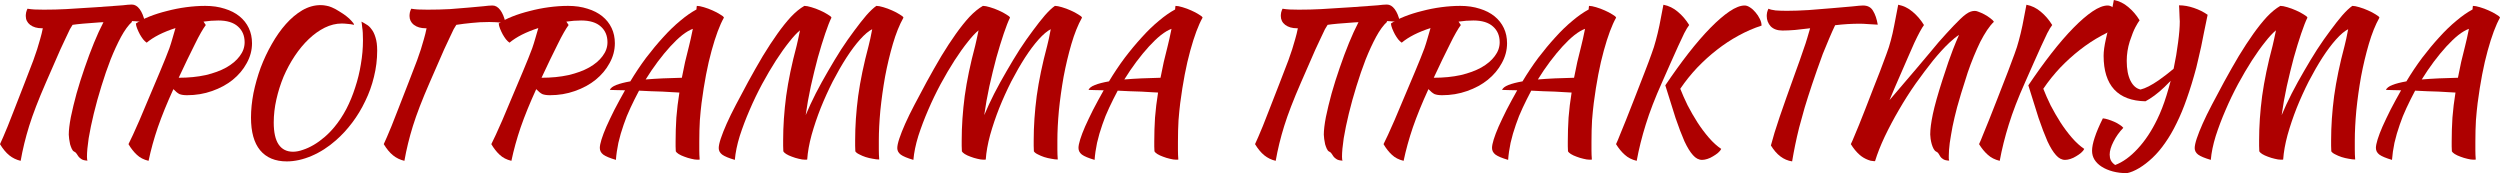
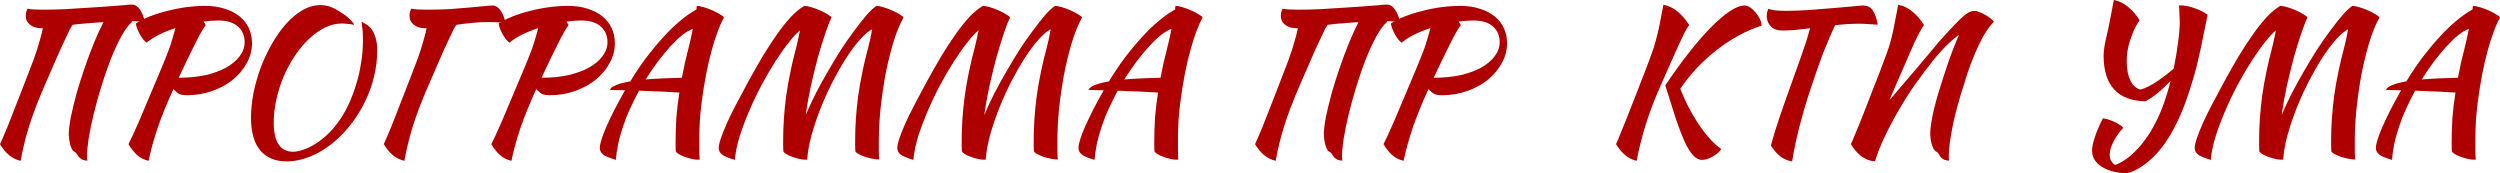
<svg xmlns="http://www.w3.org/2000/svg" viewBox="0 0 693 48" fill="none">
  <path d="M28.676 6.151C28.326 6.151 27.959 6.169 27.573 6.204C23.932 6.449 21.446 6.677 20.115 6.887C19.905 7.203 19.66 7.606 19.38 8.096C19.135 8.587 18.802 9.288 18.382 10.199C17.962 11.076 17.419 12.232 16.754 13.669C16.124 15.106 14.776 18.191 12.71 22.922C10.644 27.654 9.104 31.649 8.088 34.909C7.073 38.169 6.285 41.393 5.725 44.583C4.534 44.302 3.484 43.794 2.574 43.058C1.663 42.322 0.805 41.288 0 39.956C0.245 39.395 0.543 38.73 0.893 37.959C1.243 37.152 1.663 36.153 2.153 34.962C2.644 33.735 3.221 32.263 3.887 30.546C4.587 28.793 5.55 26.322 6.775 23.133C8.036 19.908 8.858 17.77 9.244 16.718C9.629 15.632 9.979 14.616 10.294 13.669C10.609 12.688 10.889 11.742 11.134 10.83C11.415 9.884 11.66 8.885 11.87 7.834H11.607C10.277 7.834 9.191 7.518 8.351 6.887C7.545 6.256 7.143 5.433 7.143 4.416C7.143 4.136 7.178 3.803 7.248 3.417C7.353 3.032 7.475 2.699 7.615 2.418C8.281 2.524 8.929 2.594 9.559 2.629C10.224 2.664 11.082 2.681 12.132 2.681C14.338 2.681 16.404 2.629 18.33 2.524C20.255 2.383 23.057 2.208 26.733 1.998C30.445 1.752 32.861 1.577 33.981 1.472C35.101 1.332 35.959 1.262 36.554 1.262C37.36 1.262 38.078 1.682 38.708 2.524C39.338 3.365 39.828 4.556 40.178 6.099C39.058 5.993 38.165 5.923 37.5 5.888C37.15 5.853 36.817 5.836 36.502 5.836C36.537 5.906 36.572 5.976 36.607 6.046C35.592 6.957 34.576 8.342 33.561 10.199C32.58 12.022 31.617 14.107 30.672 16.456C29.762 18.804 28.904 21.292 28.099 23.921C27.293 26.515 26.593 29.038 25.998 31.492C25.402 33.945 24.93 36.224 24.58 38.327C24.265 40.429 24.107 42.129 24.107 43.426C24.107 44.022 24.16 44.39 24.265 44.53C23.494 44.495 22.934 44.355 22.584 44.109C22.234 43.899 21.954 43.654 21.744 43.373C21.569 43.128 21.393 42.865 21.218 42.585C21.078 42.34 20.851 42.147 20.536 42.007C20.291 41.901 20.08 41.656 19.905 41.27C19.73 40.885 19.573 40.465 19.433 40.009C19.328 39.518 19.24 39.028 19.17 38.537C19.1 38.046 19.065 37.643 19.065 37.328C19.065 36.066 19.258 34.436 19.643 32.438C20.063 30.405 20.588 28.232 21.218 25.919C21.884 23.571 22.636 21.187 23.477 18.769C24.317 16.315 25.175 14.02 26.05 11.882C26.925 9.744 27.784 7.869 28.624 6.256C28.659 6.221 28.676 6.186 28.676 6.151Z" fill="#AE0000" />
  <path d="M69.859 11.987C69.859 13.915 69.369 15.755 68.389 17.507C67.444 19.26 66.148 20.802 64.502 22.134C62.892 23.43 60.983 24.464 58.778 25.235C56.607 26.006 54.296 26.392 51.845 26.392C50.969 26.392 50.269 26.287 49.744 26.077C49.254 25.831 48.694 25.376 48.063 24.71C46.313 28.53 44.877 32.053 43.757 35.277C42.671 38.467 41.813 41.569 41.183 44.583C39.853 44.267 38.767 43.706 37.927 42.9C37.087 42.129 36.316 41.148 35.616 39.956C35.966 39.29 36.386 38.414 36.877 37.328C37.367 36.241 37.962 34.909 38.662 33.332C39.362 31.72 40.168 29.809 41.078 27.601C42.023 25.358 43.127 22.747 44.387 19.768C44.947 18.401 45.438 17.209 45.858 16.193C46.278 15.176 46.645 14.23 46.961 13.354C47.276 12.443 47.556 11.549 47.801 10.672C48.081 9.796 48.361 8.832 48.641 7.781C46.995 8.307 45.472 8.92 44.072 9.621C42.706 10.322 41.568 11.058 40.658 11.829C40.343 11.619 40.01 11.303 39.66 10.883C39.345 10.462 39.047 10.007 38.767 9.516C38.487 8.99 38.242 8.464 38.032 7.939C37.822 7.413 37.699 6.94 37.664 6.519C38.68 5.818 39.94 5.17 41.446 4.574C42.952 3.978 44.562 3.47 46.278 3.049C47.993 2.594 49.761 2.243 51.582 1.998C53.438 1.752 55.206 1.63 56.887 1.63C58.883 1.63 60.686 1.893 62.297 2.418C63.907 2.909 65.273 3.61 66.393 4.521C67.513 5.433 68.371 6.519 68.967 7.781C69.562 9.043 69.859 10.445 69.859 11.987ZM60.511 5.678C59.18 5.678 57.815 5.783 56.414 5.993L57.044 6.94C56.694 7.395 56.257 8.079 55.731 8.99C55.206 9.901 54.629 11.005 53.998 12.302C53.368 13.564 52.668 14.984 51.898 16.561C51.162 18.138 50.374 19.803 49.534 21.555C52.265 21.555 54.751 21.31 56.992 20.819C59.233 20.294 61.141 19.593 62.717 18.716C64.327 17.805 65.57 16.754 66.446 15.562C67.356 14.37 67.811 13.091 67.811 11.724C67.811 9.901 67.198 8.447 65.973 7.36C64.748 6.239 62.927 5.678 60.511 5.678Z" fill="#AE0000" />
  <path d="M92.002 2.05C92.668 2.331 93.35 2.699 94.05 3.154C94.751 3.575 95.399 4.013 95.994 4.469C96.589 4.924 97.079 5.38 97.465 5.836C97.885 6.256 98.112 6.607 98.147 6.887C97.552 6.747 96.957 6.659 96.362 6.624C95.766 6.554 95.224 6.519 94.734 6.519C93.158 6.519 91.582 6.905 90.007 7.676C88.466 8.447 86.995 9.498 85.595 10.83C84.194 12.162 82.899 13.722 81.708 15.509C80.518 17.297 79.485 19.207 78.609 21.24C77.769 23.273 77.104 25.376 76.614 27.549C76.124 29.722 75.879 31.86 75.879 33.963C75.879 36.697 76.334 38.73 77.244 40.061C78.154 41.393 79.485 42.059 81.236 42.059C82.076 42.059 82.986 41.884 83.967 41.533C84.947 41.218 85.945 40.762 86.96 40.166C87.976 39.571 88.974 38.852 89.954 38.011C90.934 37.17 91.845 36.241 92.685 35.224C93.91 33.752 95.013 32.087 95.994 30.23C96.974 28.337 97.797 26.34 98.462 24.237C99.163 22.134 99.688 19.978 100.038 17.77C100.423 15.527 100.616 13.336 100.616 11.198C100.616 10.357 100.598 9.656 100.563 9.095C100.528 8.499 100.476 8.009 100.406 7.623C100.371 7.203 100.335 6.87 100.3 6.624C100.266 6.379 100.231 6.169 100.195 5.993C100.616 6.204 101.071 6.467 101.561 6.782C102.086 7.062 102.559 7.501 102.979 8.096C103.434 8.657 103.802 9.411 104.082 10.357C104.397 11.303 104.555 12.53 104.555 14.037C104.555 16.491 104.257 18.909 103.662 21.292C103.102 23.641 102.296 25.884 101.246 28.022C100.231 30.16 99.022 32.158 97.622 34.015C96.222 35.873 94.716 37.503 93.105 38.905C91.004 40.762 88.763 42.199 86.382 43.216C84.002 44.232 81.708 44.74 79.502 44.74C76.281 44.74 73.813 43.706 72.097 41.639C70.416 39.606 69.576 36.592 69.576 32.596C69.576 30.458 69.803 28.197 70.259 25.814C70.749 23.43 71.414 21.082 72.254 18.769C73.13 16.456 74.163 14.265 75.353 12.197C76.544 10.094 77.839 8.254 79.24 6.677C80.675 5.065 82.198 3.785 83.809 2.839C85.455 1.893 87.135 1.419 88.851 1.419C89.411 1.419 89.936 1.472 90.427 1.577C90.917 1.647 91.442 1.805 92.002 2.05Z" fill="#AE0000" />
  <path d="M119.085 22.922C117.019 27.654 115.478 31.649 114.463 34.909C113.448 38.169 112.66 41.393 112.1 44.583C110.909 44.302 109.859 43.794 108.948 43.058C108.038 42.322 107.18 41.288 106.375 39.956C106.62 39.395 106.918 38.73 107.268 37.959C107.618 37.152 108.038 36.153 108.528 34.962C109.019 33.735 109.596 32.263 110.261 30.546C110.962 28.793 111.924 26.322 113.15 23.133C114.41 19.908 115.234 17.77 115.618 16.718C116.004 15.632 116.354 14.616 116.669 13.669C116.984 12.688 117.264 11.742 117.509 10.83C117.79 9.884 118.034 8.885 118.245 7.834H117.982C116.651 7.834 115.566 7.518 114.726 6.887C113.921 6.256 113.518 5.433 113.518 4.416C113.518 4.136 113.553 3.803 113.623 3.417C113.728 3.032 113.85 2.699 113.99 2.418C114.656 2.524 115.303 2.594 115.934 2.629C116.599 2.664 117.457 2.681 118.507 2.681C120.713 2.681 122.779 2.629 124.705 2.524C126.63 2.383 128.363 2.243 129.904 2.103C131.48 1.963 132.828 1.84 133.948 1.735C135.069 1.595 135.927 1.525 136.522 1.525C137.327 1.525 138.045 1.945 138.675 2.786C139.305 3.628 139.796 4.819 140.146 6.361C139.025 6.256 138.115 6.186 137.415 6.151C136.75 6.116 136.154 6.099 135.629 6.099C133.843 6.099 132.197 6.186 130.692 6.361C129.221 6.502 127.821 6.677 126.49 6.887C126.28 7.203 126.035 7.606 125.755 8.096C125.51 8.587 125.177 9.288 124.757 10.199C124.337 11.076 123.794 12.232 123.129 13.669C122.499 15.106 121.151 18.191 119.085 22.922Z" fill="#AE0000" />
  <path d="M170.439 11.987C170.439 13.915 169.948 15.755 168.968 17.507C168.023 19.26 166.727 20.802 165.082 22.134C163.471 23.43 161.563 24.464 159.357 25.235C157.186 26.006 154.875 26.392 152.424 26.392C151.549 26.392 150.849 26.287 150.323 26.077C149.833 25.831 149.273 25.376 148.643 24.71C146.892 28.53 145.456 32.053 144.336 35.277C143.25 38.467 142.393 41.569 141.762 44.583C140.432 44.267 139.346 43.706 138.506 42.9C137.666 42.129 136.895 41.148 136.195 39.956C136.545 39.29 136.965 38.414 137.456 37.328C137.946 36.241 138.541 34.909 139.242 33.332C139.942 31.72 140.747 29.809 141.657 27.601C142.603 25.358 143.706 22.747 144.966 19.768C145.526 18.401 146.017 17.209 146.437 16.193C146.857 15.176 147.225 14.23 147.54 13.354C147.855 12.443 148.135 11.549 148.38 10.672C148.66 9.796 148.94 8.832 149.22 7.781C147.575 8.307 146.052 8.92 144.651 9.621C143.286 10.322 142.148 11.058 141.237 11.829C140.922 11.619 140.589 11.303 140.239 10.883C139.924 10.462 139.626 10.007 139.346 9.516C139.066 8.99 138.821 8.464 138.611 7.939C138.401 7.413 138.279 6.94 138.244 6.519C139.259 5.818 140.519 5.17 142.025 4.574C143.53 3.978 145.141 3.47 146.857 3.049C148.572 2.594 150.341 2.243 152.161 1.998C154.017 1.752 155.786 1.63 157.466 1.63C159.462 1.63 161.265 1.893 162.876 2.418C164.486 2.909 165.852 3.61 166.972 4.521C168.093 5.433 168.951 6.519 169.546 7.781C170.141 9.043 170.439 10.445 170.439 11.987ZM161.09 5.678C159.76 5.678 158.394 5.783 156.994 5.993L157.624 6.94C157.274 7.395 156.836 8.079 156.31 8.99C155.786 9.901 155.208 11.005 154.577 12.302C153.947 13.564 153.247 14.984 152.476 16.561C151.741 18.138 150.953 19.803 150.113 21.555C152.844 21.555 155.33 21.31 157.571 20.819C159.812 20.294 161.72 19.593 163.296 18.716C164.906 17.805 166.149 16.754 167.025 15.562C167.935 14.37 168.391 13.091 168.391 11.724C168.391 9.901 167.778 8.447 166.552 7.36C165.327 6.239 163.506 5.678 161.09 5.678Z" fill="#AE0000" />
  <path d="M170.733 44.32C169.052 43.829 167.879 43.339 167.214 42.848C166.584 42.357 166.269 41.744 166.269 41.008C166.269 40.447 166.426 39.658 166.741 38.642C167.056 37.626 167.512 36.434 168.107 35.067C168.737 33.665 169.472 32.123 170.313 30.44C171.188 28.758 172.168 26.953 173.254 25.025C172.344 24.99 171.521 24.973 170.786 24.973C170.085 24.938 169.507 24.92 169.052 24.92C169.262 24.394 169.857 23.939 170.838 23.553C171.818 23.168 173.114 22.835 174.725 22.554C176.09 20.276 177.543 18.103 179.084 16.035C180.659 13.967 182.235 12.074 183.81 10.357C185.386 8.605 186.962 7.08 188.537 5.783C190.113 4.451 191.619 3.4 193.054 2.629C193.089 2.383 193.107 2.173 193.107 1.998C193.142 1.823 193.159 1.7 193.159 1.63C193.649 1.63 194.297 1.752 195.102 1.998C195.943 2.243 196.748 2.541 197.518 2.892C198.324 3.242 199.024 3.61 199.619 3.996C200.25 4.346 200.6 4.644 200.67 4.889C199.514 6.922 198.376 9.972 197.256 14.037C196.136 18.068 195.208 22.905 194.472 28.548C194.297 29.95 194.139 31.544 194 33.332C193.894 35.12 193.842 37.117 193.842 39.325C193.842 40.096 193.842 40.885 193.842 41.691C193.842 42.497 193.877 43.339 193.947 44.215C193.877 44.25 193.807 44.267 193.737 44.267C193.667 44.267 193.527 44.267 193.317 44.267C192.827 44.267 192.249 44.18 191.583 44.005C190.953 43.864 190.323 43.672 189.693 43.426C189.098 43.216 188.572 42.971 188.117 42.69C187.697 42.41 187.435 42.164 187.329 41.954C187.294 41.498 187.277 41.043 187.277 40.587C187.277 40.166 187.277 39.711 187.277 39.22C187.277 37.047 187.347 34.839 187.487 32.596C187.662 30.353 187.942 28.04 188.327 25.656C187.837 25.621 187.19 25.586 186.384 25.551C185.579 25.481 184.668 25.428 183.653 25.393C182.673 25.358 181.605 25.323 180.449 25.288C179.329 25.218 178.226 25.166 177.141 25.13C176.3 26.707 175.512 28.285 174.777 29.862C174.042 31.404 173.411 32.964 172.886 34.541C172.291 36.224 171.801 37.906 171.416 39.588C171.065 41.27 170.838 42.848 170.733 44.32ZM191.006 12.723C191.146 12.232 191.304 11.566 191.478 10.725C191.689 9.849 191.881 8.938 192.056 7.991C191.181 8.307 190.201 8.885 189.115 9.726C188.065 10.567 186.962 11.619 185.806 12.881C184.686 14.107 183.53 15.509 182.34 17.087C181.185 18.629 180.064 20.276 178.979 22.028C181.92 21.783 185.264 21.625 189.01 21.555C189.29 20.083 189.588 18.629 189.903 17.192C190.253 15.72 190.621 14.23 191.006 12.723Z" fill="#AE0000" />
  <path d="M223.758 44.215C223.688 44.25 223.618 44.267 223.548 44.267C223.478 44.267 223.338 44.267 223.127 44.267C222.637 44.267 222.06 44.18 221.394 44.005C220.764 43.864 220.134 43.672 219.504 43.426C218.909 43.216 218.383 42.971 217.928 42.69C217.508 42.41 217.245 42.164 217.14 41.954C217.105 41.463 217.088 40.955 217.088 40.429C217.088 39.904 217.088 39.395 217.088 38.905C217.088 34.979 217.368 30.878 217.928 26.602C218.523 22.326 219.486 17.7 220.817 12.723C220.957 12.232 221.097 11.619 221.237 10.883C221.412 10.112 221.587 9.288 221.762 8.412C220.922 9.078 219.924 10.147 218.768 11.619C217.613 13.056 216.387 14.773 215.092 16.771C213.832 18.734 212.554 20.907 211.258 23.29C209.998 25.639 208.842 28.04 207.792 30.493C206.741 32.911 205.831 35.312 205.06 37.696C204.325 40.079 203.87 42.287 203.695 44.32C202.014 43.829 200.841 43.339 200.176 42.848C199.546 42.357 199.231 41.761 199.231 41.06C199.231 40.429 199.423 39.535 199.809 38.379C200.194 37.222 200.736 35.855 201.436 34.278C202.137 32.701 202.995 30.948 204.01 29.021C205.025 27.058 206.146 24.955 207.371 22.712C208.772 20.153 210.137 17.752 211.468 15.509C212.833 13.266 214.164 11.233 215.459 9.411C216.755 7.588 218.016 6.011 219.241 4.679C220.501 3.347 221.744 2.331 222.97 1.63C223.46 1.63 224.108 1.752 224.913 1.998C225.754 2.243 226.559 2.541 227.329 2.892C228.135 3.242 228.835 3.61 229.43 3.996C230.06 4.346 230.411 4.644 230.481 4.889C229.99 5.871 229.412 7.343 228.747 9.306C228.082 11.268 227.399 13.494 226.699 15.982C226.034 18.471 225.386 21.117 224.756 23.921C224.161 26.69 223.688 29.354 223.338 31.913C224.143 29.985 225.071 27.987 226.121 25.919C227.207 23.816 228.345 21.748 229.535 19.715C230.726 17.647 231.934 15.649 233.159 13.722C234.419 11.794 235.645 10.042 236.835 8.464C238.026 6.852 239.129 5.45 240.144 4.258C241.195 3.067 242.123 2.191 242.928 1.63C243.418 1.63 244.066 1.752 244.871 1.998C245.712 2.243 246.517 2.541 247.287 2.892C248.093 3.242 248.793 3.61 249.388 3.996C250.018 4.346 250.368 4.644 250.438 4.889C249.318 6.887 248.338 9.323 247.497 12.197C246.657 15.071 245.939 18.085 245.344 21.24C244.784 24.394 244.346 27.531 244.031 30.651C243.751 33.735 243.611 36.504 243.611 38.957C243.611 39.764 243.611 40.605 243.611 41.481C243.611 42.357 243.646 43.268 243.716 44.215C243.226 44.215 242.63 44.145 241.93 44.005C241.265 43.899 240.6 43.742 239.934 43.531C239.304 43.321 238.726 43.075 238.201 42.795C237.676 42.55 237.308 42.27 237.098 41.954C237.063 41.463 237.046 40.955 237.046 40.429C237.046 39.904 237.046 39.395 237.046 38.905C237.046 34.979 237.326 30.878 237.886 26.602C238.481 22.326 239.444 17.7 240.774 12.723C240.915 12.232 241.072 11.566 241.247 10.725C241.422 9.884 241.597 9.008 241.773 8.096C240.792 8.587 239.672 9.533 238.411 10.935C237.186 12.302 235.925 13.985 234.63 15.982C233.369 17.945 232.109 20.136 230.848 22.554C229.623 24.973 228.502 27.444 227.487 29.967C226.506 32.456 225.666 34.944 224.966 37.433C224.3 39.886 223.898 42.147 223.758 44.215Z" fill="#AE0000" />
  <path d="M273.252 44.215C273.183 44.25 273.113 44.267 273.043 44.267C272.973 44.267 272.832 44.267 272.623 44.267C272.132 44.267 271.555 44.18 270.89 44.005C270.26 43.864 269.627 43.672 268.998 43.426C268.402 43.216 267.877 42.971 267.423 42.69C267.002 42.41 266.74 42.164 266.635 41.954C266.6 41.463 266.582 40.955 266.582 40.429C266.582 39.904 266.582 39.395 266.582 38.905C266.582 34.979 266.863 30.878 267.423 26.602C268.017 22.326 268.98 17.7 270.312 12.723C270.452 12.232 270.592 11.619 270.733 10.883C270.908 10.112 271.082 9.288 271.257 8.412C270.418 9.078 269.418 10.147 268.262 11.619C267.108 13.056 265.882 14.773 264.587 16.771C263.325 18.734 262.048 20.907 260.752 23.29C259.493 25.639 258.337 28.04 257.285 30.493C256.235 32.911 255.325 35.312 254.555 37.696C253.82 40.079 253.365 42.287 253.19 44.32C251.51 43.829 250.335 43.339 249.671 42.848C249.041 42.357 248.725 41.761 248.725 41.06C248.725 40.429 248.918 39.535 249.303 38.379C249.688 37.222 250.23 35.855 250.93 34.278C251.632 32.701 252.49 30.948 253.505 29.021C254.52 27.058 255.64 24.955 256.865 22.712C258.267 20.153 259.632 17.752 260.962 15.509C262.327 13.266 263.658 11.233 264.955 9.411C266.25 7.588 267.51 6.011 268.735 4.679C269.995 3.347 271.24 2.331 272.465 1.63C272.955 1.63 273.603 1.752 274.408 1.998C275.248 2.243 276.053 2.541 276.825 2.892C277.63 3.242 278.33 3.61 278.925 3.996C279.555 4.346 279.905 4.644 279.975 4.889C279.485 5.871 278.908 7.343 278.243 9.306C277.577 11.268 276.895 13.494 276.192 15.982C275.527 18.471 274.88 21.117 274.25 23.921C273.655 26.69 273.183 29.354 272.832 31.913C273.637 29.985 274.565 27.987 275.615 25.919C276.702 23.816 277.84 21.748 279.03 19.715C280.22 17.647 281.428 15.649 282.652 13.722C283.915 11.794 285.14 10.042 286.33 8.464C287.52 6.852 288.623 5.45 289.64 4.258C290.69 3.067 291.618 2.191 292.423 1.63C292.913 1.63 293.56 1.752 294.365 1.998C295.205 2.243 296.012 2.541 296.783 2.892C297.587 3.242 298.288 3.61 298.882 3.996C299.512 4.346 299.863 4.644 299.933 4.889C298.812 6.887 297.832 9.323 296.993 12.197C296.152 15.071 295.433 18.085 294.837 21.24C294.277 24.394 293.84 27.531 293.525 30.651C293.245 33.735 293.105 36.504 293.105 38.957C293.105 39.764 293.105 40.605 293.105 41.481C293.105 42.357 293.14 43.268 293.21 44.215C292.72 44.215 292.125 44.145 291.425 44.005C290.76 43.899 290.095 43.742 289.43 43.531C288.798 43.321 288.22 43.075 287.695 42.795C287.17 42.55 286.803 42.27 286.592 41.954C286.558 41.463 286.54 40.955 286.54 40.429C286.54 39.904 286.54 39.395 286.54 38.905C286.54 34.979 286.82 30.878 287.38 26.602C287.975 22.326 288.938 17.7 290.27 12.723C290.41 12.232 290.567 11.566 290.743 10.725C290.918 9.884 291.092 9.008 291.267 8.096C290.288 8.587 289.168 9.533 287.905 10.935C286.68 12.302 285.42 13.985 284.125 15.982C282.865 17.945 281.603 20.136 280.342 22.554C279.118 24.973 277.998 27.444 276.983 29.967C276 32.456 275.16 34.944 274.46 37.433C273.795 39.886 273.392 42.147 273.252 44.215Z" fill="#AE0000" />
  <path d="M303.42 44.32C301.74 43.829 300.565 43.339 299.9 42.848C299.27 42.357 298.955 41.744 298.955 41.008C298.955 40.447 299.113 39.658 299.428 38.642C299.743 37.626 300.197 36.434 300.793 35.067C301.423 33.665 302.16 32.123 303 30.44C303.875 28.758 304.855 26.953 305.94 25.025C305.03 24.99 304.207 24.973 303.473 24.973C302.772 24.938 302.195 24.92 301.74 24.92C301.95 24.394 302.545 23.939 303.525 23.553C304.505 23.168 305.8 22.835 307.41 22.554C308.777 20.276 310.23 18.103 311.77 16.035C313.345 13.967 314.923 12.074 316.498 10.357C318.072 8.605 319.647 7.08 321.225 5.783C322.8 4.451 324.305 3.4 325.74 2.629C325.775 2.383 325.793 2.173 325.793 1.998C325.827 1.823 325.845 1.7 325.845 1.63C326.335 1.63 326.985 1.752 327.79 1.998C328.63 2.243 329.435 2.541 330.205 2.892C331.01 3.242 331.71 3.61 332.305 3.996C332.935 4.346 333.285 4.644 333.358 4.889C332.2 6.922 331.062 9.972 329.942 14.037C328.822 18.068 327.895 22.905 327.16 28.548C326.985 29.95 326.825 31.544 326.685 33.332C326.58 35.12 326.527 37.117 326.527 39.325C326.527 40.096 326.527 40.885 326.527 41.691C326.527 42.497 326.562 43.339 326.632 44.215C326.562 44.25 326.493 44.267 326.423 44.267C326.353 44.267 326.212 44.267 326.002 44.267C325.512 44.267 324.935 44.18 324.27 44.005C323.64 43.864 323.01 43.672 322.38 43.426C321.785 43.216 321.26 42.971 320.805 42.69C320.382 42.41 320.12 42.164 320.015 41.954C319.98 41.498 319.962 41.043 319.962 40.587C319.962 40.166 319.962 39.711 319.962 39.22C319.962 37.047 320.033 34.839 320.173 32.596C320.348 30.353 320.63 28.04 321.015 25.656C320.522 25.621 319.875 25.586 319.07 25.551C318.265 25.481 317.355 25.428 316.34 25.393C315.36 25.358 314.293 25.323 313.135 25.288C312.015 25.218 310.913 25.166 309.827 25.13C308.988 26.707 308.2 28.285 307.462 29.862C306.728 31.404 306.098 32.964 305.572 34.541C304.978 36.224 304.488 37.906 304.103 39.588C303.752 41.27 303.525 42.848 303.42 44.32ZM323.692 12.723C323.832 12.232 323.99 11.566 324.165 10.725C324.375 9.849 324.567 8.938 324.743 7.991C323.868 8.307 322.887 8.885 321.803 9.726C320.752 10.567 319.647 11.619 318.493 12.881C317.373 14.107 316.217 15.509 315.027 17.087C313.87 18.629 312.75 20.276 311.665 22.028C314.608 21.783 317.95 21.625 321.697 21.555C321.978 20.083 322.275 18.629 322.59 17.192C322.94 15.72 323.308 14.23 323.692 12.723Z" fill="#AE0000" />
  <path d="M376.575 6.151C376.225 6.151 375.858 6.169 375.473 6.204C371.83 6.449 369.345 6.677 368.015 6.887C367.803 7.203 367.558 7.606 367.277 8.096C367.033 8.587 366.7 9.288 366.28 10.199C365.86 11.076 365.317 12.232 364.652 13.669C364.022 15.106 362.675 18.191 360.608 22.922C358.543 27.654 357.002 31.649 355.988 34.909C354.97 38.169 354.183 41.393 353.623 44.583C352.433 44.302 351.382 43.794 350.473 43.058C349.562 42.322 348.702 41.288 347.897 39.956C348.142 39.395 348.44 38.73 348.79 37.959C349.142 37.152 349.562 36.153 350.053 34.962C350.543 33.735 351.12 32.263 351.785 30.546C352.485 28.793 353.447 26.322 354.673 23.133C355.935 19.908 356.757 17.77 357.142 16.718C357.527 15.632 357.877 14.616 358.192 13.669C358.507 12.688 358.788 11.742 359.033 10.83C359.312 9.884 359.558 8.885 359.767 7.834H359.505C358.175 7.834 357.09 7.518 356.25 6.887C355.445 6.256 355.04 5.433 355.04 4.416C355.04 4.136 355.075 3.803 355.145 3.417C355.25 3.032 355.375 2.699 355.515 2.418C356.18 2.524 356.827 2.594 357.457 2.629C358.123 2.664 358.98 2.681 360.03 2.681C362.238 2.681 364.303 2.629 366.228 2.524C368.155 2.383 370.955 2.208 374.632 1.998C378.342 1.752 380.76 1.577 381.88 1.472C383 1.332 383.858 1.262 384.452 1.262C385.257 1.262 385.975 1.682 386.605 2.524C387.238 3.365 387.728 4.556 388.077 6.099C386.957 5.993 386.062 5.923 385.397 5.888C385.048 5.853 384.715 5.836 384.4 5.836C384.435 5.906 384.47 5.976 384.505 6.046C383.49 6.957 382.475 8.342 381.46 10.199C380.478 12.022 379.515 14.107 378.57 16.456C377.66 18.804 376.803 21.292 375.998 23.921C375.192 26.515 374.493 29.038 373.895 31.492C373.3 33.945 372.827 36.224 372.478 38.327C372.163 40.429 372.005 42.129 372.005 43.426C372.005 44.022 372.058 44.39 372.163 44.53C371.392 44.495 370.832 44.355 370.483 44.109C370.132 43.899 369.853 43.654 369.642 43.373C369.467 43.128 369.293 42.865 369.118 42.585C368.978 42.34 368.75 42.147 368.435 42.007C368.19 41.901 367.98 41.656 367.803 41.27C367.627 40.885 367.47 40.465 367.33 40.009C367.225 39.518 367.137 39.028 367.067 38.537C366.998 38.046 366.962 37.643 366.962 37.328C366.962 36.066 367.155 34.436 367.54 32.438C367.96 30.405 368.488 28.232 369.118 25.919C369.783 23.571 370.535 21.187 371.375 18.769C372.215 16.315 373.072 14.02 373.947 11.882C374.825 9.744 375.683 7.869 376.522 6.256C376.558 6.221 376.575 6.186 376.575 6.151Z" fill="#AE0000" />
  <path d="M417.757 11.987C417.757 13.915 417.267 15.755 416.288 17.507C415.342 19.26 414.048 20.802 412.4 22.134C410.79 23.43 408.882 24.464 406.675 25.235C404.505 26.006 402.195 26.392 399.743 26.392C398.868 26.392 398.168 26.287 397.642 26.077C397.152 25.831 396.592 25.376 395.962 24.71C394.21 28.53 392.775 32.053 391.655 35.277C390.57 38.467 389.712 41.569 389.082 44.583C387.75 44.267 386.665 43.706 385.825 42.9C384.985 42.129 384.215 41.148 383.515 39.956C383.865 39.29 384.285 38.414 384.775 37.328C385.265 36.241 385.86 34.909 386.56 33.332C387.26 31.72 388.065 29.809 388.978 27.601C389.923 25.358 391.025 22.747 392.285 19.768C392.845 18.401 393.335 17.209 393.755 16.193C394.175 15.176 394.543 14.23 394.86 13.354C395.175 12.443 395.455 11.549 395.7 10.672C395.98 9.796 396.26 8.832 396.54 7.781C394.895 8.307 393.37 8.92 391.97 9.621C390.605 10.322 389.467 11.058 388.558 11.829C388.24 11.619 387.908 11.303 387.558 10.883C387.243 10.462 386.945 10.007 386.665 9.516C386.385 8.99 386.14 8.464 385.93 7.939C385.72 7.413 385.598 6.94 385.562 6.519C386.577 5.818 387.837 5.17 389.345 4.574C390.85 3.978 392.46 3.47 394.175 3.049C395.892 2.594 397.66 2.243 399.48 1.998C401.337 1.752 403.105 1.63 404.785 1.63C406.78 1.63 408.585 1.893 410.195 2.418C411.805 2.909 413.17 3.61 414.293 4.521C415.413 5.433 416.27 6.519 416.865 7.781C417.46 9.043 417.757 10.445 417.757 11.987ZM408.41 5.678C407.077 5.678 405.712 5.783 404.312 5.993L404.942 6.94C404.592 7.395 404.155 8.079 403.63 8.99C403.105 9.901 402.527 11.005 401.897 12.302C401.267 13.564 400.565 14.984 399.795 16.561C399.06 18.138 398.272 19.803 397.433 21.555C400.163 21.555 402.65 21.31 404.89 20.819C407.13 20.294 409.04 19.593 410.615 18.716C412.225 17.805 413.467 16.754 414.345 15.562C415.255 14.37 415.71 13.091 415.71 11.724C415.71 9.901 415.098 8.447 413.873 7.36C412.645 6.239 410.825 5.678 408.41 5.678Z" fill="#AE0000" />
-   <path d="M418.053 44.32C416.373 43.829 415.197 43.339 414.533 42.848C413.902 42.357 413.587 41.744 413.587 41.008C413.587 40.447 413.745 39.658 414.06 38.642C414.375 37.626 414.83 36.434 415.425 35.067C416.055 33.665 416.793 32.123 417.632 30.44C418.507 28.758 419.488 26.953 420.572 25.025C419.663 24.99 418.84 24.973 418.105 24.973C417.405 24.938 416.827 24.92 416.373 24.92C416.582 24.394 417.178 23.939 418.158 23.553C419.137 23.168 420.433 22.835 422.043 22.554C423.41 20.276 424.863 18.103 426.402 16.035C427.978 13.967 429.555 12.074 431.13 10.357C432.705 8.605 434.28 7.08 435.858 5.783C437.433 4.451 438.938 3.4 440.373 2.629C440.408 2.383 440.425 2.173 440.425 1.998C440.46 1.823 440.478 1.7 440.478 1.63C440.967 1.63 441.618 1.752 442.423 1.998C443.262 2.243 444.067 2.541 444.837 2.892C445.642 3.242 446.342 3.61 446.938 3.996C447.567 4.346 447.92 4.644 447.99 4.889C446.832 6.922 445.695 9.972 444.575 14.037C443.455 18.068 442.527 22.905 441.793 28.548C441.618 29.95 441.46 31.544 441.317 33.332C441.212 35.12 441.16 37.117 441.16 39.325C441.16 40.096 441.16 40.885 441.16 41.691C441.16 42.497 441.195 43.339 441.265 44.215C441.195 44.25 441.125 44.267 441.055 44.267C440.985 44.267 440.845 44.267 440.635 44.267C440.145 44.267 439.567 44.18 438.902 44.005C438.272 43.864 437.642 43.672 437.012 43.426C436.418 43.216 435.892 42.971 435.438 42.69C435.015 42.41 434.752 42.164 434.647 41.954C434.613 41.498 434.595 41.043 434.595 40.587C434.595 40.166 434.595 39.711 434.595 39.22C434.595 37.047 434.665 34.839 434.805 32.596C434.98 30.353 435.262 28.04 435.647 25.656C435.158 25.621 434.507 25.586 433.702 25.551C432.897 25.481 431.988 25.428 430.973 25.393C429.993 25.358 428.925 25.323 427.767 25.288C426.647 25.218 425.545 25.166 424.46 25.13C423.62 26.707 422.832 28.285 422.095 29.862C421.36 31.404 420.73 32.964 420.205 34.541C419.61 36.224 419.12 37.906 418.735 39.588C418.385 41.27 418.158 42.848 418.053 44.32ZM438.325 12.723C438.465 12.232 438.623 11.566 438.798 10.725C439.007 9.849 439.2 8.938 439.375 7.991C438.5 8.307 437.52 8.885 436.435 9.726C435.385 10.567 434.28 11.619 433.125 12.881C432.005 14.107 430.85 15.509 429.66 17.087C428.502 18.629 427.382 20.276 426.298 22.028C429.24 21.783 432.582 21.625 436.33 21.555C436.61 20.083 436.908 18.629 437.223 17.192C437.572 15.72 437.94 14.23 438.325 12.723Z" fill="#AE0000" />
  <path d="M461.623 23.658C463.795 20.434 465.93 17.472 468.03 14.773C470.168 12.039 472.197 9.691 474.123 7.728C476.05 5.766 477.817 4.241 479.428 3.154C481.038 2.068 482.44 1.525 483.63 1.525C484.085 1.525 484.575 1.7 485.1 2.05C485.66 2.401 486.168 2.857 486.623 3.417C487.113 3.978 487.515 4.591 487.83 5.257C488.147 5.888 488.305 6.502 488.305 7.097C486.132 7.798 483.998 8.727 481.897 9.884C479.83 11.005 477.835 12.32 475.91 13.827C474.017 15.299 472.197 16.946 470.447 18.769C468.73 20.591 467.173 22.537 465.772 24.605C466.332 26.041 467.015 27.584 467.82 29.231C468.66 30.843 469.572 32.42 470.553 33.963C471.533 35.47 472.582 36.872 473.702 38.169C474.822 39.465 475.962 40.499 477.118 41.27C476.942 41.656 476.645 42.024 476.225 42.374C475.805 42.725 475.348 43.041 474.858 43.321C474.368 43.636 473.842 43.882 473.283 44.057C472.757 44.232 472.267 44.32 471.812 44.32C470.902 44.32 470.062 43.882 469.293 43.005C468.52 42.164 467.733 40.885 466.928 39.167C466.158 37.415 465.335 35.26 464.46 32.701C463.62 30.107 462.673 27.093 461.623 23.658ZM453.692 44.583C452.363 44.267 451.26 43.706 450.385 42.9C449.507 42.129 448.702 41.148 447.967 39.956C448.283 39.29 448.65 38.414 449.07 37.328C449.525 36.241 450.067 34.909 450.7 33.332C451.33 31.72 452.082 29.809 452.957 27.601C453.832 25.358 454.848 22.747 456.002 19.768C456.74 17.875 457.335 16.28 457.79 14.984C458.28 13.687 458.683 12.425 458.998 11.198C459.348 9.936 459.68 8.552 459.995 7.045C460.31 5.538 460.678 3.628 461.098 1.314C462.567 1.595 463.9 2.243 465.09 3.26C466.315 4.276 467.365 5.503 468.24 6.94C467.855 7.43 467.4 8.184 466.875 9.2C466.385 10.182 465.825 11.373 465.195 12.775C464.565 14.177 463.865 15.737 463.095 17.455C462.322 19.172 461.517 20.995 460.678 22.922C458.788 27.128 457.3 30.983 456.212 34.489C455.127 37.959 454.288 41.323 453.692 44.583Z" fill="#AE0000" />
  <path d="M494.098 8.464C492.697 8.464 491.613 8.079 490.842 7.308C490.108 6.502 489.738 5.538 489.738 4.416C489.738 4.136 489.772 3.803 489.845 3.417C489.95 3.032 490.072 2.699 490.212 2.418C490.668 2.629 491.332 2.786 492.207 2.892C493.118 2.962 494.168 2.997 495.358 2.997C497.145 2.997 499.158 2.927 501.397 2.786C503.675 2.611 505.845 2.436 507.91 2.261C509.978 2.085 511.798 1.928 513.372 1.788C514.947 1.612 515.965 1.525 516.42 1.525C517.715 1.525 518.643 2.015 519.202 2.997C519.798 3.943 520.235 5.222 520.515 6.835C519.605 6.764 518.695 6.712 517.785 6.677C516.91 6.607 516.158 6.572 515.528 6.572C514.405 6.572 513.268 6.607 512.112 6.677C510.993 6.747 509.855 6.852 508.697 6.992C508.207 8.009 507.665 9.218 507.07 10.62C506.475 11.987 505.88 13.424 505.285 14.931C504.725 16.438 504.183 17.945 503.658 19.452C503.132 20.924 502.678 22.256 502.29 23.448C501.52 25.761 500.837 27.899 500.243 29.862C499.683 31.825 499.175 33.665 498.72 35.382C498.3 37.065 497.933 38.677 497.618 40.219C497.303 41.761 497.022 43.268 496.777 44.74C494.43 44.39 492.47 42.918 490.895 40.324C491.175 39.238 491.507 38.063 491.892 36.802C492.312 35.505 492.785 34.05 493.31 32.438C493.87 30.791 494.517 28.933 495.252 26.865C495.988 24.797 496.83 22.449 497.775 19.82C498.125 18.839 498.493 17.823 498.877 16.771C499.262 15.685 499.63 14.616 499.98 13.564C500.365 12.513 500.697 11.496 500.978 10.515C501.293 9.533 501.555 8.64 501.765 7.834C500.295 8.009 498.895 8.166 497.565 8.307C496.27 8.412 495.113 8.464 494.098 8.464Z" fill="#AE0000" />
  <path d="M546.298 3.207C547.067 2.962 547.732 2.962 548.293 3.207C548.89 3.417 549.485 3.68 550.08 3.996C550.675 4.311 551.217 4.662 551.707 5.047C552.197 5.398 552.53 5.731 552.705 6.046C552.075 6.642 551.445 7.413 550.815 8.359C550.185 9.306 549.555 10.392 548.925 11.619C548.327 12.846 547.732 14.177 547.138 15.614C546.543 17.051 545.982 18.541 545.457 20.083C543.987 24.64 543.008 27.847 542.515 29.704C542.025 31.562 541.605 33.332 541.255 35.014C540.94 36.697 540.678 38.239 540.467 39.641C540.293 41.043 540.205 42.217 540.205 43.163C540.205 43.514 540.205 43.794 540.205 44.005C540.24 44.215 540.275 44.39 540.31 44.53C539.54 44.495 538.98 44.355 538.63 44.109C538.28 43.899 538.018 43.654 537.842 43.373C537.668 43.128 537.51 42.865 537.37 42.585C537.23 42.34 537.003 42.147 536.688 42.007C536.442 41.901 536.215 41.656 536.003 41.27C535.793 40.885 535.617 40.447 535.477 39.956C535.337 39.465 535.232 38.975 535.163 38.484C535.092 37.993 535.058 37.59 535.058 37.275C535.058 35.803 535.303 33.91 535.793 31.597C536.285 29.284 537.16 26.164 538.42 22.239C539.68 18.313 540.66 15.474 541.36 13.722C541.92 12.285 542.482 10.935 543.043 9.674C542.27 10.164 541.36 10.9 540.31 11.882C538.91 13.214 537.423 14.843 535.845 16.771C534.305 18.699 532.695 20.837 531.015 23.185C529.367 25.534 527.827 27.952 526.393 30.44C524.957 32.894 523.645 35.365 522.452 37.853C521.298 40.307 520.405 42.567 519.775 44.635C519.705 44.67 519.635 44.688 519.565 44.688C519.495 44.688 519.372 44.67 519.197 44.635C518.778 44.635 518.322 44.53 517.832 44.32C516.92 43.969 516.133 43.496 515.467 42.9C514.592 42.129 513.788 41.148 513.053 39.956C513.332 39.395 513.648 38.677 513.997 37.801C514.383 36.925 514.82 35.873 515.31 34.646C515.835 33.385 516.413 31.93 517.043 30.282C517.71 28.6 518.462 26.655 519.303 24.447L521.14 19.768C521.875 17.875 522.47 16.28 522.925 14.984C523.418 13.687 523.82 12.425 524.135 11.198C524.485 9.936 524.8 8.552 525.08 7.045C525.395 5.538 525.763 3.628 526.183 1.314C527.653 1.595 528.982 2.243 530.175 3.26C531.4 4.276 532.45 5.503 533.325 6.94C533.01 7.36 532.625 7.991 532.17 8.832C531.715 9.674 531.207 10.69 530.648 11.882C530.122 13.038 529.543 14.353 528.913 15.825C528.283 17.262 527.04 20.118 525.185 24.394C524.66 25.586 524.188 26.707 523.768 27.759C529.895 20.609 533.692 16.14 535.163 14.353C536.67 12.495 538.122 10.813 539.523 9.306C540.923 7.763 542.2 6.432 543.357 5.31C544.548 4.153 545.528 3.452 546.298 3.207Z" fill="#AE0000" />
-   <path d="M562.255 23.658C564.425 20.434 566.56 17.472 568.663 14.773C570.798 12.039 572.827 9.691 574.753 7.728C576.68 5.766 578.447 4.241 580.058 3.154C581.67 2.068 583.07 1.525 584.26 1.525C584.715 1.525 585.205 1.7 585.73 2.05C586.29 2.401 586.798 2.857 587.253 3.417C587.745 3.978 588.148 4.591 588.462 5.257C588.778 5.888 588.935 6.502 588.935 7.097C586.763 7.798 584.628 8.727 582.528 9.884C580.46 11.005 578.465 12.32 576.54 13.827C574.648 15.299 572.827 16.946 571.077 18.769C569.362 20.591 567.803 22.537 566.403 24.605C566.962 26.041 567.645 27.584 568.45 29.231C569.293 30.843 570.202 32.42 571.183 33.963C572.163 35.47 573.212 36.872 574.332 38.169C575.455 39.465 576.592 40.499 577.747 41.27C577.572 41.656 577.275 42.024 576.855 42.374C576.435 42.725 575.98 43.041 575.49 43.321C575 43.636 574.472 43.882 573.913 44.057C573.388 44.232 572.898 44.32 572.442 44.32C571.533 44.32 570.692 43.882 569.923 43.005C569.153 42.164 568.362 40.885 567.558 39.167C566.788 37.415 565.965 35.26 565.09 32.701C564.25 30.107 563.305 27.093 562.255 23.658ZM554.322 44.583C552.992 44.267 551.89 43.706 551.015 42.9C550.14 42.129 549.332 41.148 548.597 39.956C548.913 39.29 549.28 38.414 549.702 37.328C550.158 36.241 550.7 34.909 551.33 33.332C551.96 31.72 552.712 29.809 553.587 27.601C554.462 25.358 555.477 22.747 556.635 19.768C557.37 17.875 557.965 16.28 558.42 14.984C558.91 13.687 559.312 12.425 559.628 11.198C559.977 9.936 560.31 8.552 560.625 7.045C560.94 5.538 561.308 3.628 561.727 1.314C563.2 1.595 564.53 2.243 565.72 3.26C566.945 4.276 567.995 5.503 568.872 6.94C568.485 7.43 568.03 8.184 567.505 9.2C567.015 10.182 566.455 11.373 565.825 12.775C565.195 14.177 564.495 15.737 563.725 17.455C562.955 19.172 562.148 20.995 561.308 22.922C559.418 27.128 557.93 30.983 556.845 34.489C555.758 37.959 554.918 41.323 554.322 44.583Z" fill="#AE0000" />
  <path d="M602.503 19.084C602.503 19.049 602.52 18.997 602.555 18.927C603.08 16.438 603.482 14.055 603.763 11.777C604.077 9.463 604.235 7.518 604.235 5.941C604.235 5.696 604.217 5.363 604.183 4.942C604.183 4.486 604.165 4.031 604.13 3.575C604.13 3.084 604.112 2.646 604.077 2.261C604.043 1.875 604.025 1.612 604.025 1.472C605.355 1.472 606.737 1.717 608.173 2.208C609.61 2.699 610.87 3.33 611.955 4.101C611.605 5.888 611.273 7.501 610.957 8.938C610.678 10.375 610.415 11.689 610.17 12.881C609.925 14.037 609.68 15.106 609.435 16.088C609.225 17.034 609.015 17.928 608.805 18.769C607.962 21.923 607.087 24.78 606.178 27.338C605.303 29.862 604.357 32.14 603.342 34.173C602.362 36.206 601.31 38.011 600.19 39.588C599.105 41.166 597.933 42.55 596.673 43.742C595.445 44.898 594.22 45.844 592.995 46.581C591.77 47.316 590.633 47.79 589.582 48C588.18 48 586.885 47.842 585.695 47.527C584.505 47.212 583.472 46.773 582.595 46.212C581.755 45.687 581.09 45.038 580.6 44.267C580.145 43.531 579.918 42.708 579.918 41.796C579.918 40.815 580.163 39.588 580.653 38.116C581.143 36.609 581.895 34.839 582.913 32.806C583.332 32.841 583.822 32.946 584.383 33.121C584.942 33.297 585.503 33.507 586.062 33.752C586.622 33.998 587.13 34.278 587.585 34.594C588.04 34.874 588.372 35.154 588.582 35.435C587.462 36.592 586.553 37.871 585.852 39.273C585.153 40.64 584.803 41.831 584.803 42.848C584.803 43.444 584.908 43.969 585.117 44.425C585.362 44.916 585.765 45.354 586.325 45.739C588.46 44.933 590.545 43.426 592.575 41.218C594.605 39.045 596.41 36.328 597.985 33.069C598.93 31.141 599.788 28.933 600.558 26.445C600.977 25.078 601.362 23.728 601.712 22.396C601.117 23.027 600.54 23.606 599.98 24.131C599.035 25.043 598.107 25.831 597.197 26.497C596.288 27.163 595.462 27.689 594.727 28.075C590.913 28.005 588.023 26.918 586.062 24.815C584.102 22.677 583.122 19.558 583.122 15.457C583.122 14.23 583.332 12.688 583.753 10.83C584.207 8.938 584.575 7.238 584.855 5.731C585.17 4.223 585.538 2.313 585.957 0C587.428 0.28 588.758 0.929 589.95 1.945C591.175 2.962 592.225 4.188 593.1 5.625C592.785 6.046 592.4 6.677 591.945 7.518C591.49 8.359 590.965 9.674 590.37 11.461C589.81 13.249 589.53 15.054 589.53 16.876C589.53 19.154 589.88 20.995 590.58 22.396C591.28 23.763 592.207 24.57 593.362 24.815C594.692 24.499 596.375 23.641 598.405 22.239C599.665 21.363 601.03 20.311 602.503 19.084Z" fill="#AE0000" />
  <path d="M632.895 44.215C632.825 44.25 632.755 44.267 632.685 44.267C632.615 44.267 632.475 44.267 632.265 44.267C631.775 44.267 631.197 44.18 630.533 44.005C629.903 43.864 629.273 43.672 628.643 43.426C628.048 43.216 627.523 42.971 627.067 42.69C626.645 42.41 626.383 42.164 626.278 41.954C626.242 41.463 626.225 40.955 626.225 40.429C626.225 39.904 626.225 39.395 626.225 38.905C626.225 34.979 626.505 30.878 627.067 26.602C627.663 22.326 628.625 17.7 629.955 12.723C630.095 12.232 630.235 11.619 630.375 10.883C630.55 10.112 630.725 9.288 630.9 8.412C630.06 9.078 629.062 10.147 627.908 11.619C626.753 13.056 625.525 14.773 624.23 16.771C622.97 18.734 621.692 20.907 620.395 23.29C619.135 25.639 617.98 28.04 616.93 30.493C615.88 32.911 614.97 35.312 614.2 37.696C613.462 40.079 613.008 42.287 612.832 44.32C611.153 43.829 609.98 43.339 609.315 42.848C608.685 42.357 608.37 41.761 608.37 41.06C608.37 40.429 608.562 39.535 608.947 38.379C609.332 37.222 609.875 35.855 610.575 34.278C611.275 32.701 612.133 30.948 613.148 29.021C614.165 27.058 615.285 24.955 616.51 22.712C617.91 20.153 619.275 17.752 620.607 15.509C621.972 13.266 623.303 11.233 624.597 9.411C625.893 7.588 627.155 6.011 628.38 4.679C629.64 3.347 630.883 2.331 632.107 1.63C632.597 1.63 633.247 1.752 634.053 1.998C634.893 2.243 635.697 2.541 636.467 2.892C637.273 3.242 637.972 3.61 638.567 3.996C639.197 4.346 639.55 4.644 639.62 4.889C639.128 5.871 638.55 7.343 637.885 9.306C637.22 11.268 636.538 13.494 635.837 15.982C635.173 18.471 634.525 21.117 633.895 23.921C633.3 26.69 632.825 29.354 632.475 31.913C633.283 29.985 634.21 27.987 635.26 25.919C636.345 23.816 637.482 21.748 638.673 19.715C639.865 17.647 641.072 15.649 642.298 13.722C643.558 11.794 644.783 10.042 645.975 8.464C647.165 6.852 648.268 5.45 649.283 4.258C650.332 3.067 651.26 2.191 652.065 1.63C652.558 1.63 653.205 1.752 654.01 1.998C654.85 2.243 655.655 2.541 656.425 2.892C657.23 3.242 657.93 3.61 658.528 3.996C659.158 4.346 659.508 4.644 659.577 4.889C658.455 6.887 657.475 9.323 656.635 12.197C655.795 15.071 655.077 18.085 654.482 21.24C653.923 24.394 653.485 27.531 653.17 30.651C652.89 33.735 652.75 36.504 652.75 38.957C652.75 39.764 652.75 40.605 652.75 41.481C652.75 42.357 652.785 43.268 652.855 44.215C652.365 44.215 651.768 44.145 651.067 44.005C650.403 43.899 649.737 43.742 649.072 43.531C648.442 43.321 647.865 43.075 647.34 42.795C646.815 42.55 646.447 42.27 646.237 41.954C646.202 41.463 646.185 40.955 646.185 40.429C646.185 39.904 646.185 39.395 646.185 38.905C646.185 34.979 646.465 30.878 647.025 26.602C647.62 22.326 648.582 17.7 649.913 12.723C650.053 12.232 650.21 11.566 650.385 10.725C650.56 9.884 650.735 9.008 650.91 8.096C649.93 8.587 648.81 9.533 647.55 10.935C646.325 12.302 645.062 13.985 643.768 15.982C642.508 17.945 641.247 20.136 639.987 22.554C638.76 24.973 637.64 27.444 636.625 29.967C635.645 32.456 634.805 34.944 634.105 37.433C633.44 39.886 633.038 42.147 632.895 44.215Z" fill="#AE0000" />
  <path d="M663.062 44.32C661.383 43.829 660.21 43.339 659.545 42.848C658.915 42.357 658.6 41.744 658.6 41.008C658.6 40.447 658.758 39.658 659.072 38.642C659.388 37.626 659.842 36.434 660.438 35.067C661.067 33.665 661.803 32.123 662.643 30.44C663.518 28.758 664.497 26.953 665.585 25.025C664.675 24.99 663.85 24.973 663.115 24.973C662.415 24.938 661.837 24.92 661.383 24.92C661.592 24.394 662.188 23.939 663.168 23.553C664.148 23.168 665.445 22.835 667.055 22.554C668.42 20.276 669.872 18.103 671.415 16.035C672.99 13.967 674.565 12.074 676.14 10.357C677.717 8.605 679.293 7.08 680.867 5.783C682.442 4.451 683.95 3.4 685.385 2.629C685.42 2.383 685.438 2.173 685.438 1.998C685.472 1.823 685.49 1.7 685.49 1.63C685.98 1.63 686.628 1.752 687.433 1.998C688.273 2.243 689.077 2.541 689.847 2.892C690.655 3.242 691.355 3.61 691.95 3.996C692.58 4.346 692.93 4.644 693 4.889C691.845 6.922 690.707 9.972 689.585 14.037C688.465 18.068 687.538 22.905 686.803 28.548C686.628 29.95 686.47 31.544 686.33 33.332C686.225 35.12 686.173 37.117 686.173 39.325C686.173 40.096 686.173 40.885 686.173 41.691C686.173 42.497 686.207 43.339 686.278 44.215C686.207 44.25 686.138 44.267 686.067 44.267C685.997 44.267 685.857 44.267 685.648 44.267C685.158 44.267 684.58 44.18 683.915 44.005C683.283 43.864 682.653 43.672 682.023 43.426C681.428 43.216 680.903 42.971 680.447 42.69C680.028 42.41 679.765 42.164 679.66 41.954C679.625 41.498 679.607 41.043 679.607 40.587C679.607 40.166 679.607 39.711 679.607 39.22C679.607 37.047 679.678 34.839 679.817 32.596C679.992 30.353 680.273 28.04 680.658 25.656C680.168 25.621 679.52 25.586 678.715 25.551C677.91 25.481 676.997 25.428 675.982 25.393C675.003 25.358 673.935 25.323 672.78 25.288C671.66 25.218 670.555 25.166 669.47 25.13C668.63 26.707 667.842 28.285 667.107 29.862C666.372 31.404 665.742 32.964 665.217 34.541C664.622 36.224 664.13 37.906 663.745 39.588C663.395 41.27 663.168 42.848 663.062 44.32ZM683.335 12.723C683.475 12.232 683.635 11.566 683.81 10.725C684.02 9.849 684.212 8.938 684.388 7.991C683.51 8.307 682.53 8.885 681.445 9.726C680.395 10.567 679.293 11.619 678.138 12.881C677.015 14.107 675.86 15.509 674.67 17.087C673.515 18.629 672.395 20.276 671.31 22.028C674.25 21.783 677.595 21.625 681.34 21.555C681.62 20.083 681.918 18.629 682.232 17.192C682.582 15.72 682.95 14.23 683.335 12.723Z" fill="#AE0000" />
</svg>